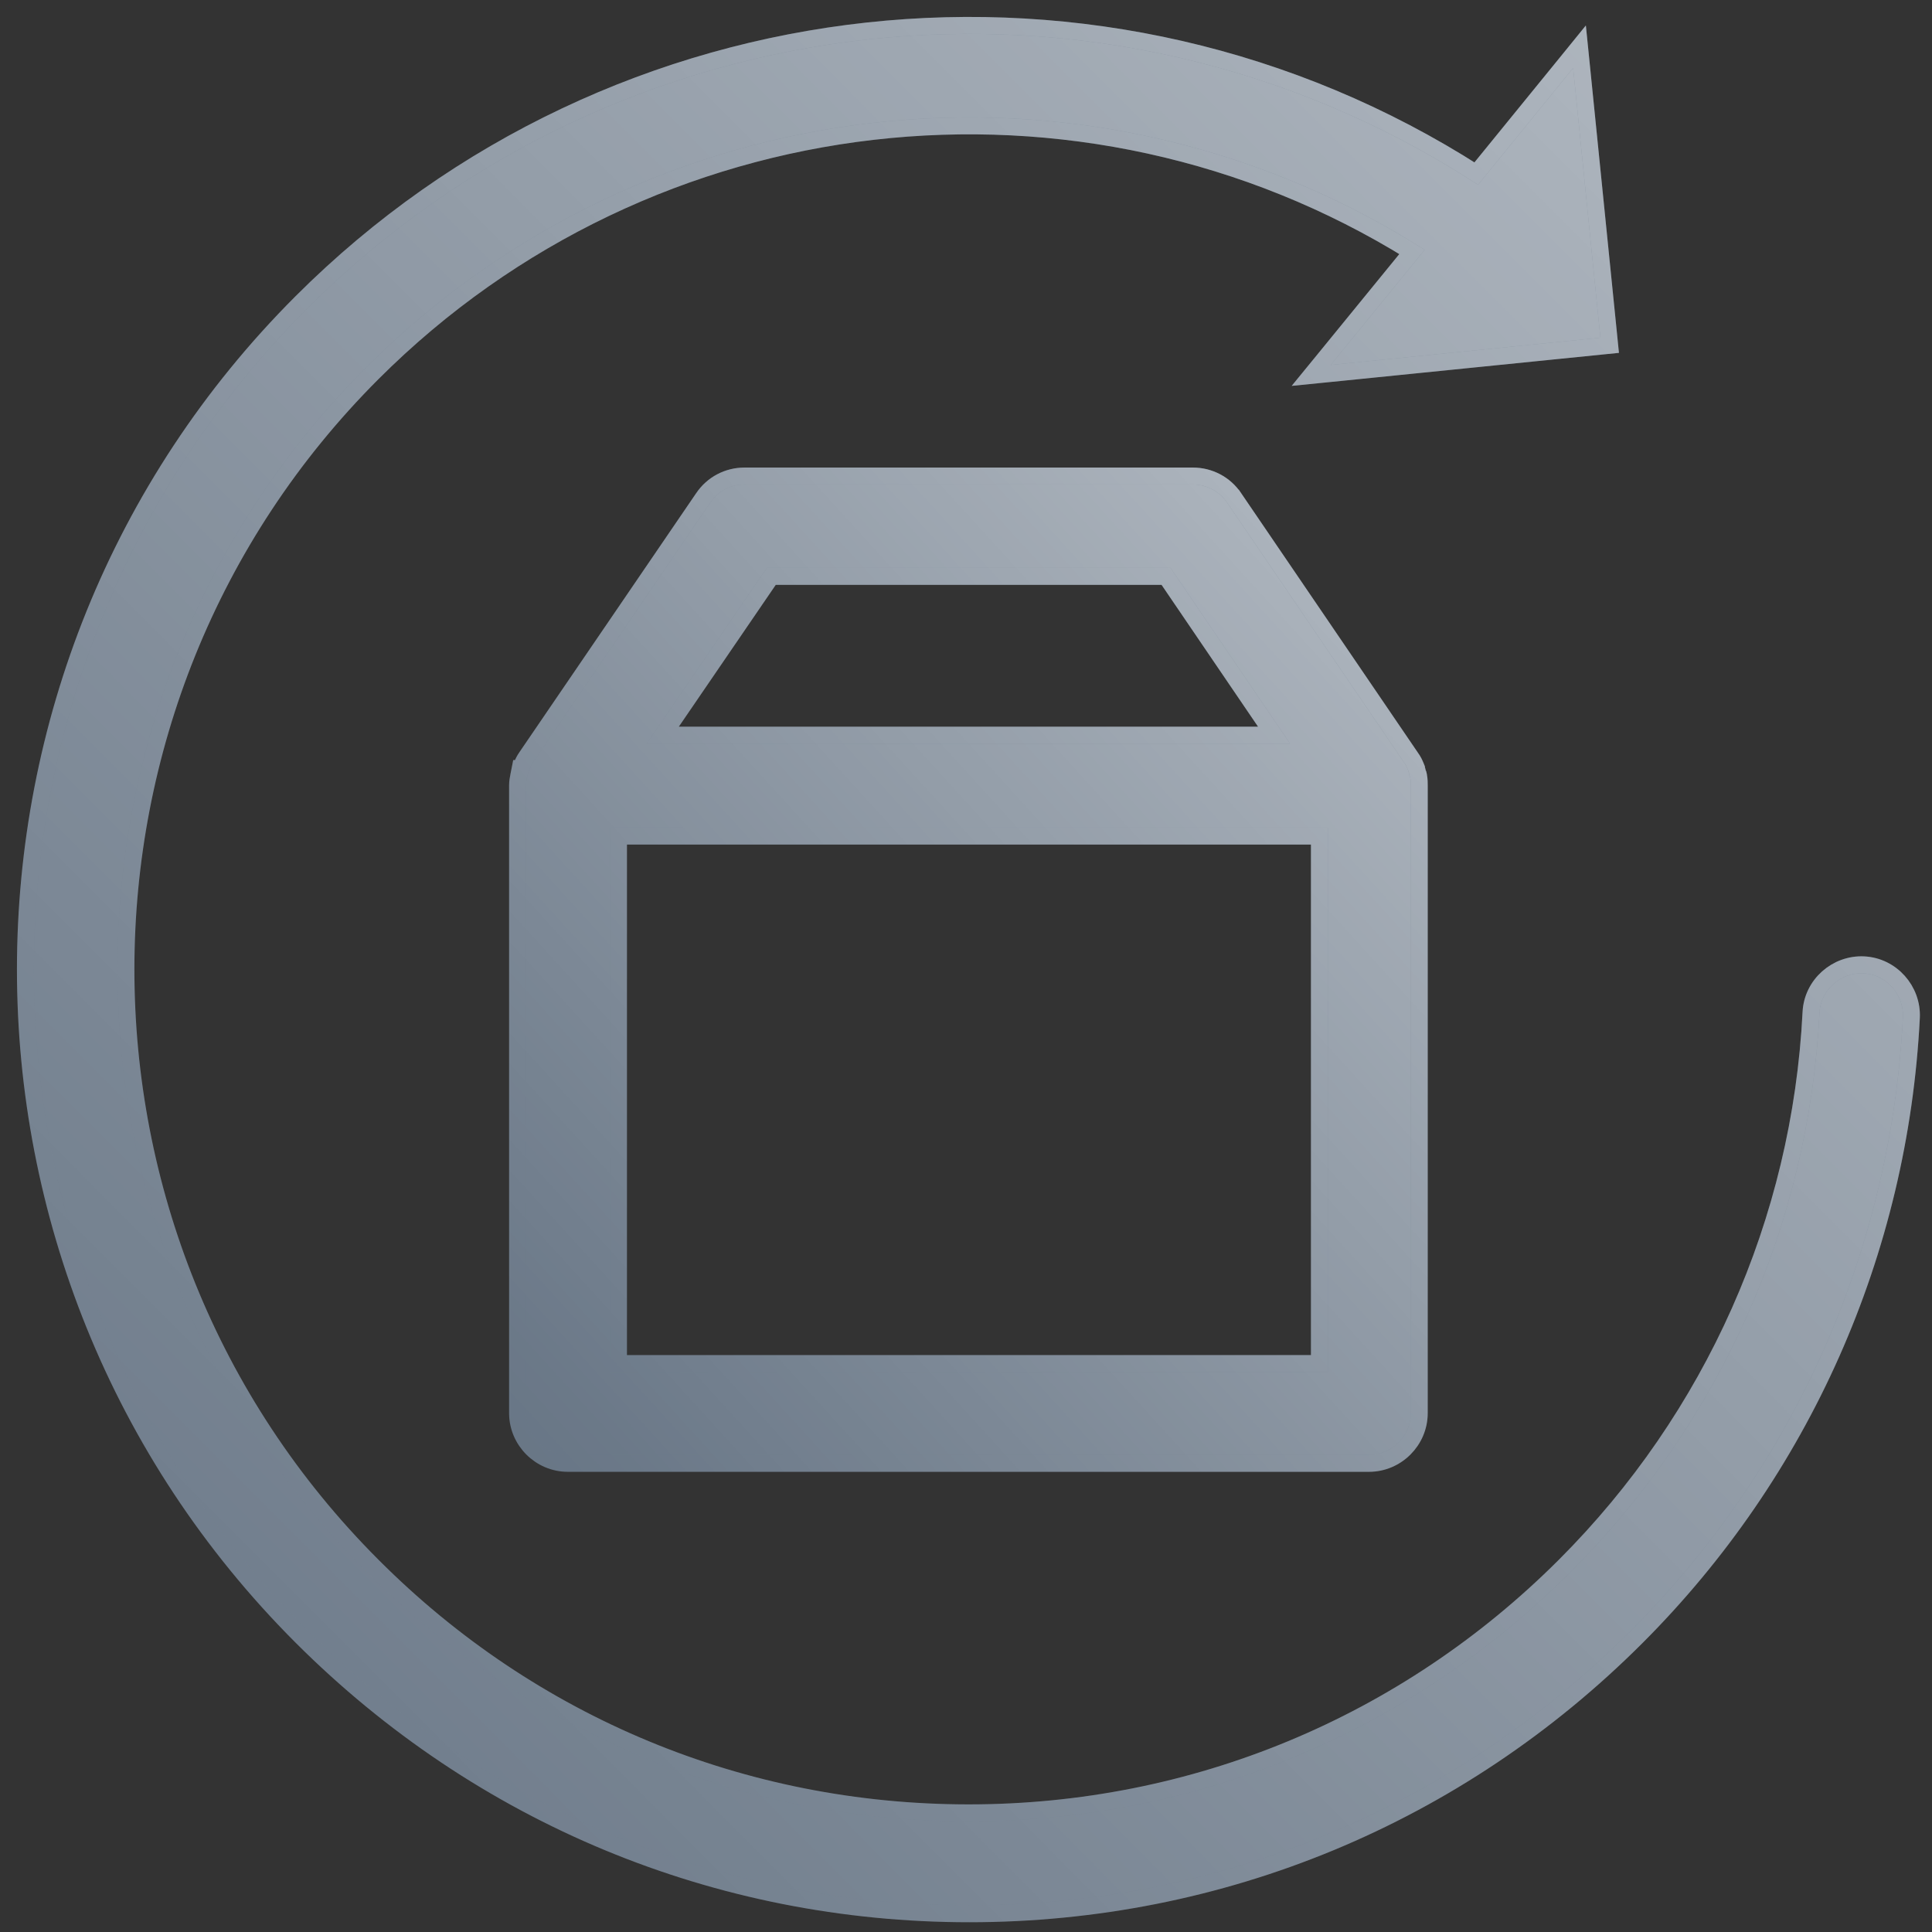
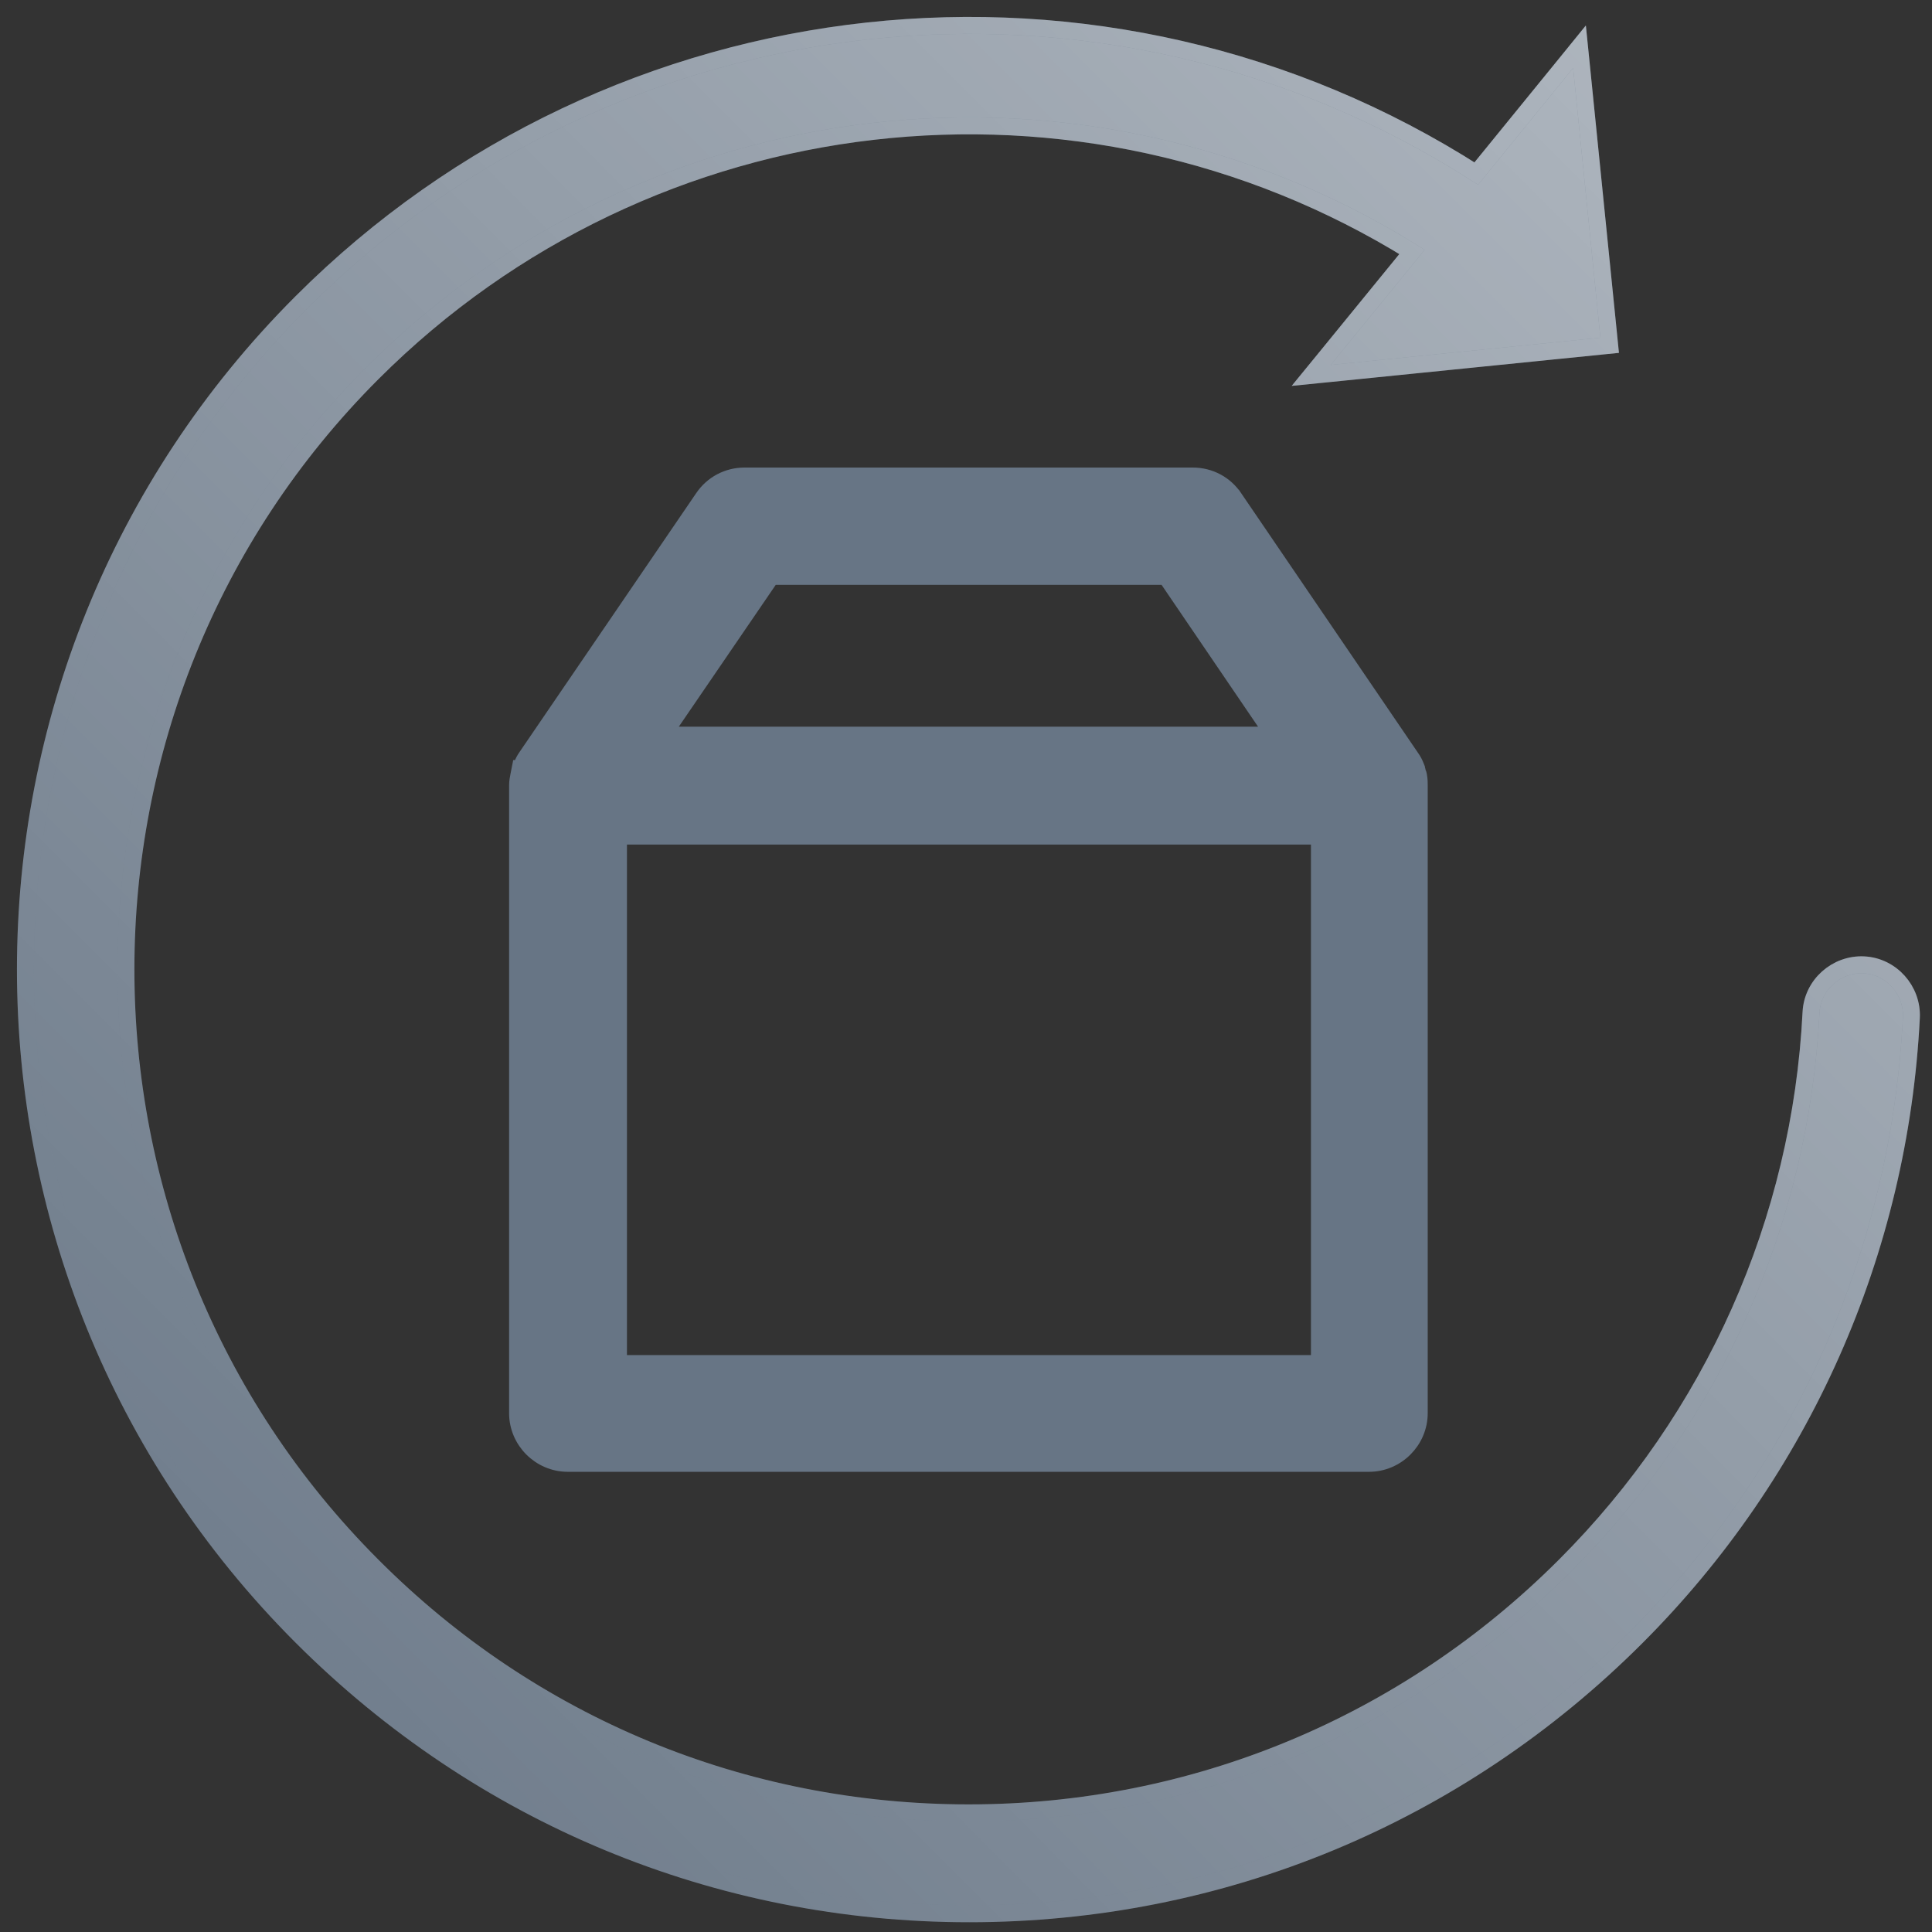
<svg xmlns="http://www.w3.org/2000/svg" width="57" height="57" viewBox="0 0 57 57" fill="none">
  <rect x="0" y="0" width="57" height="57" fill="#333333" stroke="none" />
  <path d="M56.391 30.024L56.391 30.024C56.431 29.216 55.802 28.506 54.989 28.466C54.181 28.427 53.471 29.055 53.431 29.868C53.122 36.024 50.54 41.822 46.17 46.192C41.475 50.887 35.223 53.485 28.579 53.485C21.935 53.485 15.682 50.903 10.988 46.192L10.988 46.192C1.291 36.495 1.291 20.706 10.988 11.01C19.189 2.809 31.912 1.384 41.659 7.432L39.066 10.609L38.684 11.076L39.285 11.016L47.242 10.212L47.49 10.187L47.465 9.938L46.661 1.981L46.6 1.379L46.219 1.848L43.555 5.12C32.6 -1.893 18.162 -0.35 8.895 8.917C-1.965 19.777 -1.965 37.424 8.895 48.285C14.175 53.565 21.162 56.462 28.595 56.462C36.028 56.462 43.015 53.565 48.279 48.301C53.163 43.417 56.043 36.928 56.391 30.024Z" fill="#677585" />
  <path d="M56.391 30.024L56.391 30.024C56.431 29.216 55.802 28.506 54.989 28.466C54.181 28.427 53.471 29.055 53.431 29.868C53.122 36.024 50.54 41.822 46.17 46.192C41.475 50.887 35.223 53.485 28.579 53.485C21.935 53.485 15.682 50.903 10.988 46.192L10.988 46.192C1.291 36.495 1.291 20.706 10.988 11.01C19.189 2.809 31.912 1.384 41.659 7.432L39.066 10.609L38.684 11.076L39.285 11.016L47.242 10.212L47.49 10.187L47.465 9.938L46.661 1.981L46.6 1.379L46.219 1.848L43.555 5.12C32.6 -1.893 18.162 -0.35 8.895 8.917C-1.965 19.777 -1.965 37.424 8.895 48.285C14.175 53.565 21.162 56.462 28.595 56.462C36.028 56.462 43.015 53.565 48.279 48.301C53.163 43.417 56.043 36.928 56.391 30.024Z" fill="url(#paint0_linear)" style="mix-blend-mode:overlay" />
  <path d="M56.391 30.024L56.391 30.024C56.431 29.216 55.802 28.506 54.989 28.466C54.181 28.427 53.471 29.055 53.431 29.868C53.122 36.024 50.54 41.822 46.17 46.192C41.475 50.887 35.223 53.485 28.579 53.485C21.935 53.485 15.682 50.903 10.988 46.192L10.988 46.192C1.291 36.495 1.291 20.706 10.988 11.01C19.189 2.809 31.912 1.384 41.659 7.432L39.066 10.609L38.684 11.076L39.285 11.016L47.242 10.212L47.49 10.187L47.465 9.938L46.661 1.981L46.6 1.379L46.219 1.848L43.555 5.12C32.6 -1.893 18.162 -0.35 8.895 8.917C-1.965 19.777 -1.965 37.424 8.895 48.285C14.175 53.565 21.162 56.462 28.595 56.462C36.028 56.462 43.015 53.565 48.279 48.301C53.163 43.417 56.043 36.928 56.391 30.024Z" stroke="#677585" stroke-width="0.5" />
  <path d="M56.391 30.024L56.391 30.024C56.431 29.216 55.802 28.506 54.989 28.466C54.181 28.427 53.471 29.055 53.431 29.868C53.122 36.024 50.54 41.822 46.17 46.192C41.475 50.887 35.223 53.485 28.579 53.485C21.935 53.485 15.682 50.903 10.988 46.192L10.988 46.192C1.291 36.495 1.291 20.706 10.988 11.01C19.189 2.809 31.912 1.384 41.659 7.432L39.066 10.609L38.684 11.076L39.285 11.016L47.242 10.212L47.49 10.187L47.465 9.938L46.661 1.981L46.6 1.379L46.219 1.848L43.555 5.12C32.6 -1.893 18.162 -0.35 8.895 8.917C-1.965 19.777 -1.965 37.424 8.895 48.285C14.175 53.565 21.162 56.462 28.595 56.462C36.028 56.462 43.015 53.565 48.279 48.301C53.163 43.417 56.043 36.928 56.391 30.024Z" stroke="url(#paint1_linear)" stroke-width="0.5" style="mix-blend-mode:overlay" />
  <path d="M41.803 22.718C41.8 22.696 41.794 22.678 41.79 22.666V22.663L41.772 22.618C41.735 22.526 41.694 22.44 41.629 22.352L36.416 14.697C36.416 14.697 36.415 14.697 36.415 14.696C36.138 14.281 35.682 14.044 35.191 14.044H21.967C21.476 14.044 21.02 14.281 20.743 14.696C20.742 14.696 20.742 14.697 20.742 14.697L15.529 22.336C15.476 22.409 15.433 22.501 15.408 22.554C15.402 22.566 15.398 22.576 15.394 22.583L15.368 22.635V22.648C15.364 22.657 15.36 22.666 15.357 22.674H15.347L15.307 22.875L15.306 22.883C15.29 22.96 15.27 23.063 15.27 23.17V41.693C15.27 42.504 15.939 43.173 16.75 43.173H40.391C41.202 43.173 41.872 42.504 41.872 41.693V23.187C41.872 23.182 41.872 23.177 41.872 23.172C41.872 23.095 41.872 22.998 41.854 22.909C41.853 22.895 41.85 22.869 41.841 22.839C41.836 22.826 41.83 22.81 41.821 22.794C41.82 22.786 41.819 22.78 41.818 22.775C41.816 22.763 41.813 22.752 41.811 22.745C41.808 22.735 41.805 22.724 41.803 22.718ZM41.817 22.784C41.817 22.784 41.817 22.785 41.817 22.786L41.817 22.784ZM19.553 21.69L22.755 17.005H34.402L37.589 21.69H19.553ZM38.927 40.229H18.247V24.667H38.927V40.229Z" fill="#677585" />
-   <path d="M41.803 22.718C41.8 22.696 41.794 22.678 41.79 22.666V22.663L41.772 22.618C41.735 22.526 41.694 22.44 41.629 22.352L36.416 14.697C36.416 14.697 36.415 14.697 36.415 14.696C36.138 14.281 35.682 14.044 35.191 14.044H21.967C21.476 14.044 21.02 14.281 20.743 14.696C20.742 14.696 20.742 14.697 20.742 14.697L15.529 22.336C15.476 22.409 15.433 22.501 15.408 22.554C15.402 22.566 15.398 22.576 15.394 22.583L15.368 22.635V22.648C15.364 22.657 15.36 22.666 15.357 22.674H15.347L15.307 22.875L15.306 22.883C15.29 22.96 15.27 23.063 15.27 23.17V41.693C15.27 42.504 15.939 43.173 16.75 43.173H40.391C41.202 43.173 41.872 42.504 41.872 41.693V23.187C41.872 23.182 41.872 23.177 41.872 23.172C41.872 23.095 41.872 22.998 41.854 22.909C41.853 22.895 41.85 22.869 41.841 22.839C41.836 22.826 41.83 22.81 41.821 22.794C41.82 22.786 41.819 22.78 41.818 22.775C41.816 22.763 41.813 22.752 41.811 22.745C41.808 22.735 41.805 22.724 41.803 22.718ZM41.817 22.784C41.817 22.784 41.817 22.785 41.817 22.786L41.817 22.784ZM19.553 21.69L22.755 17.005H34.402L37.589 21.69H19.553ZM38.927 40.229H18.247V24.667H38.927V40.229Z" fill="url(#paint2_linear)" style="mix-blend-mode:overlay" />
  <path d="M41.803 22.718C41.8 22.696 41.794 22.678 41.79 22.666V22.663L41.772 22.618C41.735 22.526 41.694 22.44 41.629 22.352L36.416 14.697C36.416 14.697 36.415 14.697 36.415 14.696C36.138 14.281 35.682 14.044 35.191 14.044H21.967C21.476 14.044 21.02 14.281 20.743 14.696C20.742 14.696 20.742 14.697 20.742 14.697L15.529 22.336C15.476 22.409 15.433 22.501 15.408 22.554C15.402 22.566 15.398 22.576 15.394 22.583L15.368 22.635V22.648C15.364 22.657 15.36 22.666 15.357 22.674H15.347L15.307 22.875L15.306 22.883C15.29 22.96 15.27 23.063 15.27 23.17V41.693C15.27 42.504 15.939 43.173 16.75 43.173H40.391C41.202 43.173 41.872 42.504 41.872 41.693V23.187C41.872 23.182 41.872 23.177 41.872 23.172C41.872 23.095 41.872 22.998 41.854 22.909C41.853 22.895 41.85 22.869 41.841 22.839C41.836 22.826 41.83 22.81 41.821 22.794C41.82 22.786 41.819 22.78 41.818 22.775C41.816 22.763 41.813 22.752 41.811 22.745C41.808 22.735 41.805 22.724 41.803 22.718ZM41.817 22.784C41.817 22.784 41.817 22.785 41.817 22.786L41.817 22.784ZM19.553 21.69L22.755 17.005H34.402L37.589 21.69H19.553ZM38.927 40.229H18.247V24.667H38.927V40.229Z" stroke="#677585" stroke-width="0.5" />
-   <path d="M41.803 22.718C41.8 22.696 41.794 22.678 41.79 22.666V22.663L41.772 22.618C41.735 22.526 41.694 22.44 41.629 22.352L36.416 14.697C36.416 14.697 36.415 14.697 36.415 14.696C36.138 14.281 35.682 14.044 35.191 14.044H21.967C21.476 14.044 21.02 14.281 20.743 14.696C20.742 14.696 20.742 14.697 20.742 14.697L15.529 22.336C15.476 22.409 15.433 22.501 15.408 22.554C15.402 22.566 15.398 22.576 15.394 22.583L15.368 22.635V22.648C15.364 22.657 15.36 22.666 15.357 22.674H15.347L15.307 22.875L15.306 22.883C15.29 22.96 15.27 23.063 15.27 23.17V41.693C15.27 42.504 15.939 43.173 16.75 43.173H40.391C41.202 43.173 41.872 42.504 41.872 41.693V23.187C41.872 23.182 41.872 23.177 41.872 23.172C41.872 23.095 41.872 22.998 41.854 22.909C41.853 22.895 41.85 22.869 41.841 22.839C41.836 22.826 41.83 22.81 41.821 22.794C41.82 22.786 41.819 22.78 41.818 22.775C41.816 22.763 41.813 22.752 41.811 22.745C41.808 22.735 41.805 22.724 41.803 22.718ZM41.817 22.784C41.817 22.784 41.817 22.785 41.817 22.786L41.817 22.784ZM19.553 21.69L22.755 17.005H34.402L37.589 21.69H19.553ZM38.927 40.229H18.247V24.667H38.927V40.229Z" stroke="url(#paint3_linear)" stroke-width="0.5" style="mix-blend-mode:overlay" />
  <defs>
    <linearGradient id="paint0_linear" x1="28.571" y1="83.819" x2="83.784" y2="28.676" gradientUnits="userSpaceOnUse">
      <stop stop-color="white" stop-opacity="0.01" />
      <stop offset="0.056" stop-color="white" stop-opacity="0.028" />
      <stop offset="0.655" stop-color="white" stop-opacity="0.327" />
      <stop offset="0.91" stop-color="white" stop-opacity="0.455" />
      <stop offset="0.957" stop-color="white" stop-opacity="0.478" />
      <stop offset="1" stop-color="white" stop-opacity="0.5" />
    </linearGradient>
    <linearGradient id="paint1_linear" x1="28.571" y1="83.819" x2="83.784" y2="28.676" gradientUnits="userSpaceOnUse">
      <stop stop-color="white" stop-opacity="0.01" />
      <stop offset="0.056" stop-color="white" stop-opacity="0.028" />
      <stop offset="0.655" stop-color="white" stop-opacity="0.327" />
      <stop offset="0.91" stop-color="white" stop-opacity="0.455" />
      <stop offset="0.957" stop-color="white" stop-opacity="0.478" />
      <stop offset="1" stop-color="white" stop-opacity="0.5" />
    </linearGradient>
    <linearGradient id="paint2_linear" x1="28.571" y1="57.238" x2="57.078" y2="31.247" gradientUnits="userSpaceOnUse">
      <stop stop-color="white" stop-opacity="0.01" />
      <stop offset="0.056" stop-color="white" stop-opacity="0.028" />
      <stop offset="0.655" stop-color="white" stop-opacity="0.327" />
      <stop offset="0.91" stop-color="white" stop-opacity="0.455" />
      <stop offset="0.957" stop-color="white" stop-opacity="0.478" />
      <stop offset="1" stop-color="white" stop-opacity="0.5" />
    </linearGradient>
    <linearGradient id="paint3_linear" x1="28.571" y1="57.238" x2="57.078" y2="31.247" gradientUnits="userSpaceOnUse">
      <stop stop-color="white" stop-opacity="0.01" />
      <stop offset="0.056" stop-color="white" stop-opacity="0.028" />
      <stop offset="0.655" stop-color="white" stop-opacity="0.327" />
      <stop offset="0.91" stop-color="white" stop-opacity="0.455" />
      <stop offset="0.957" stop-color="white" stop-opacity="0.478" />
      <stop offset="1" stop-color="white" stop-opacity="0.5" />
    </linearGradient>
  </defs>
</svg>